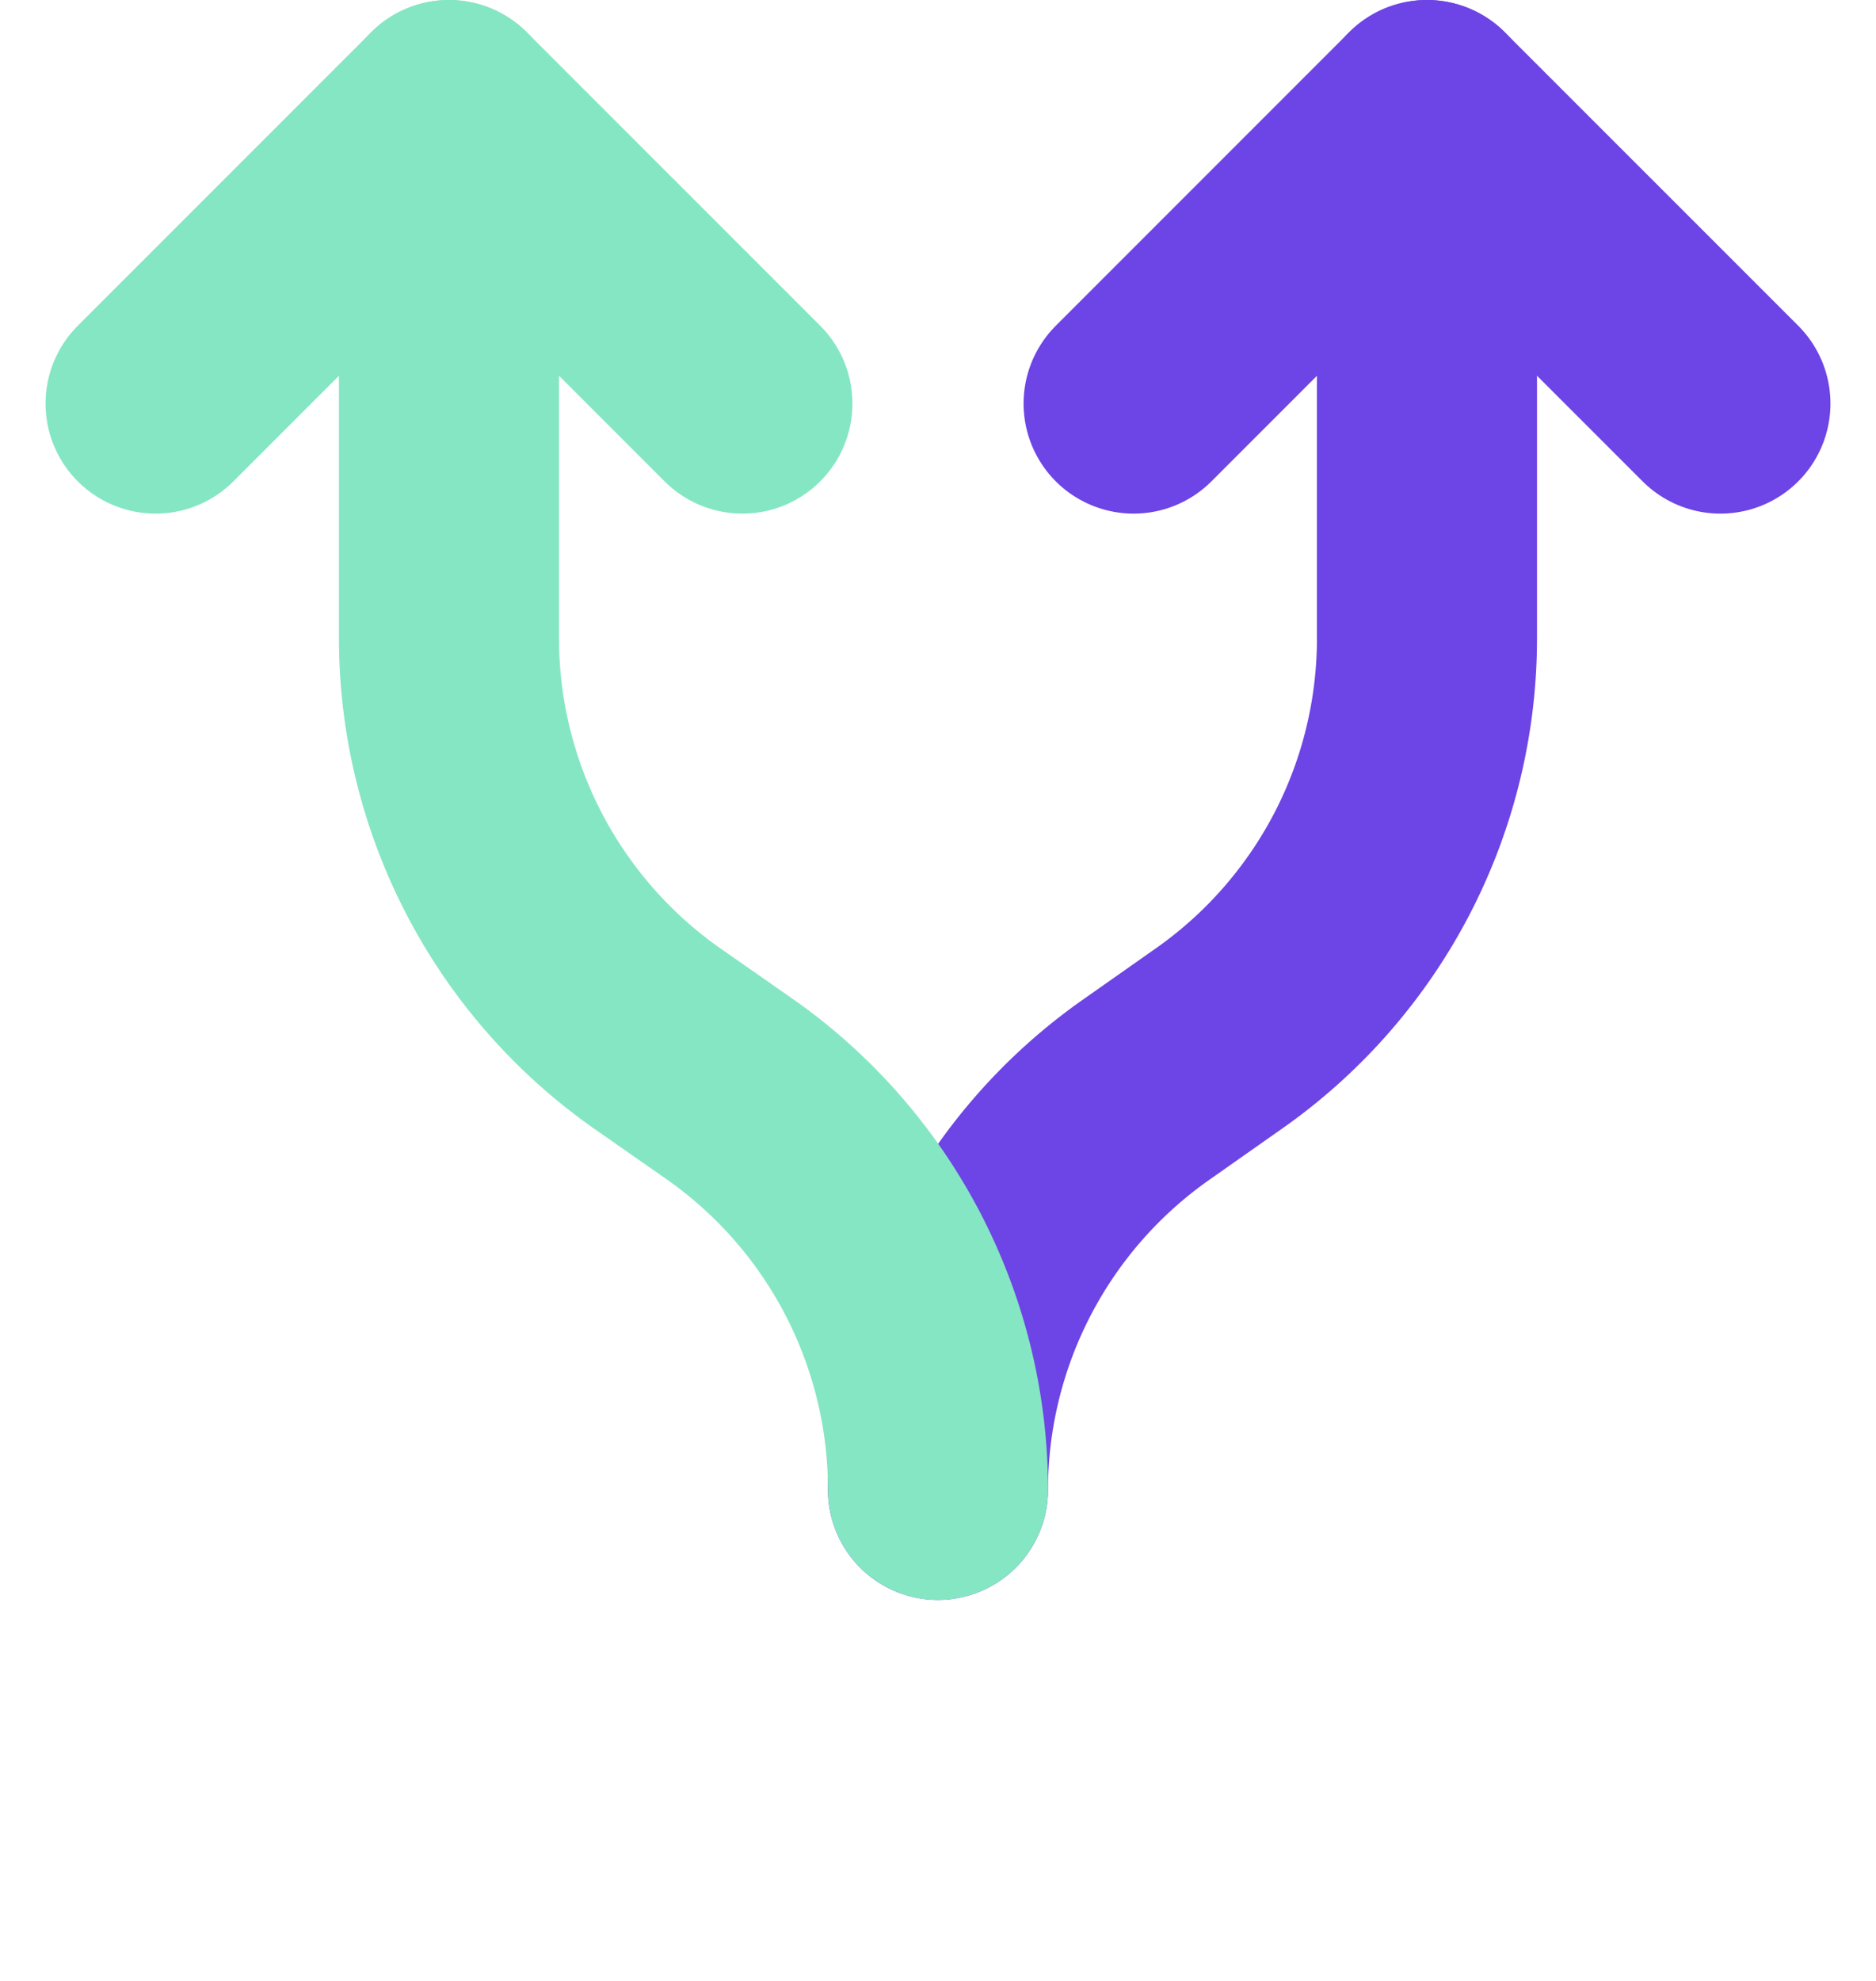
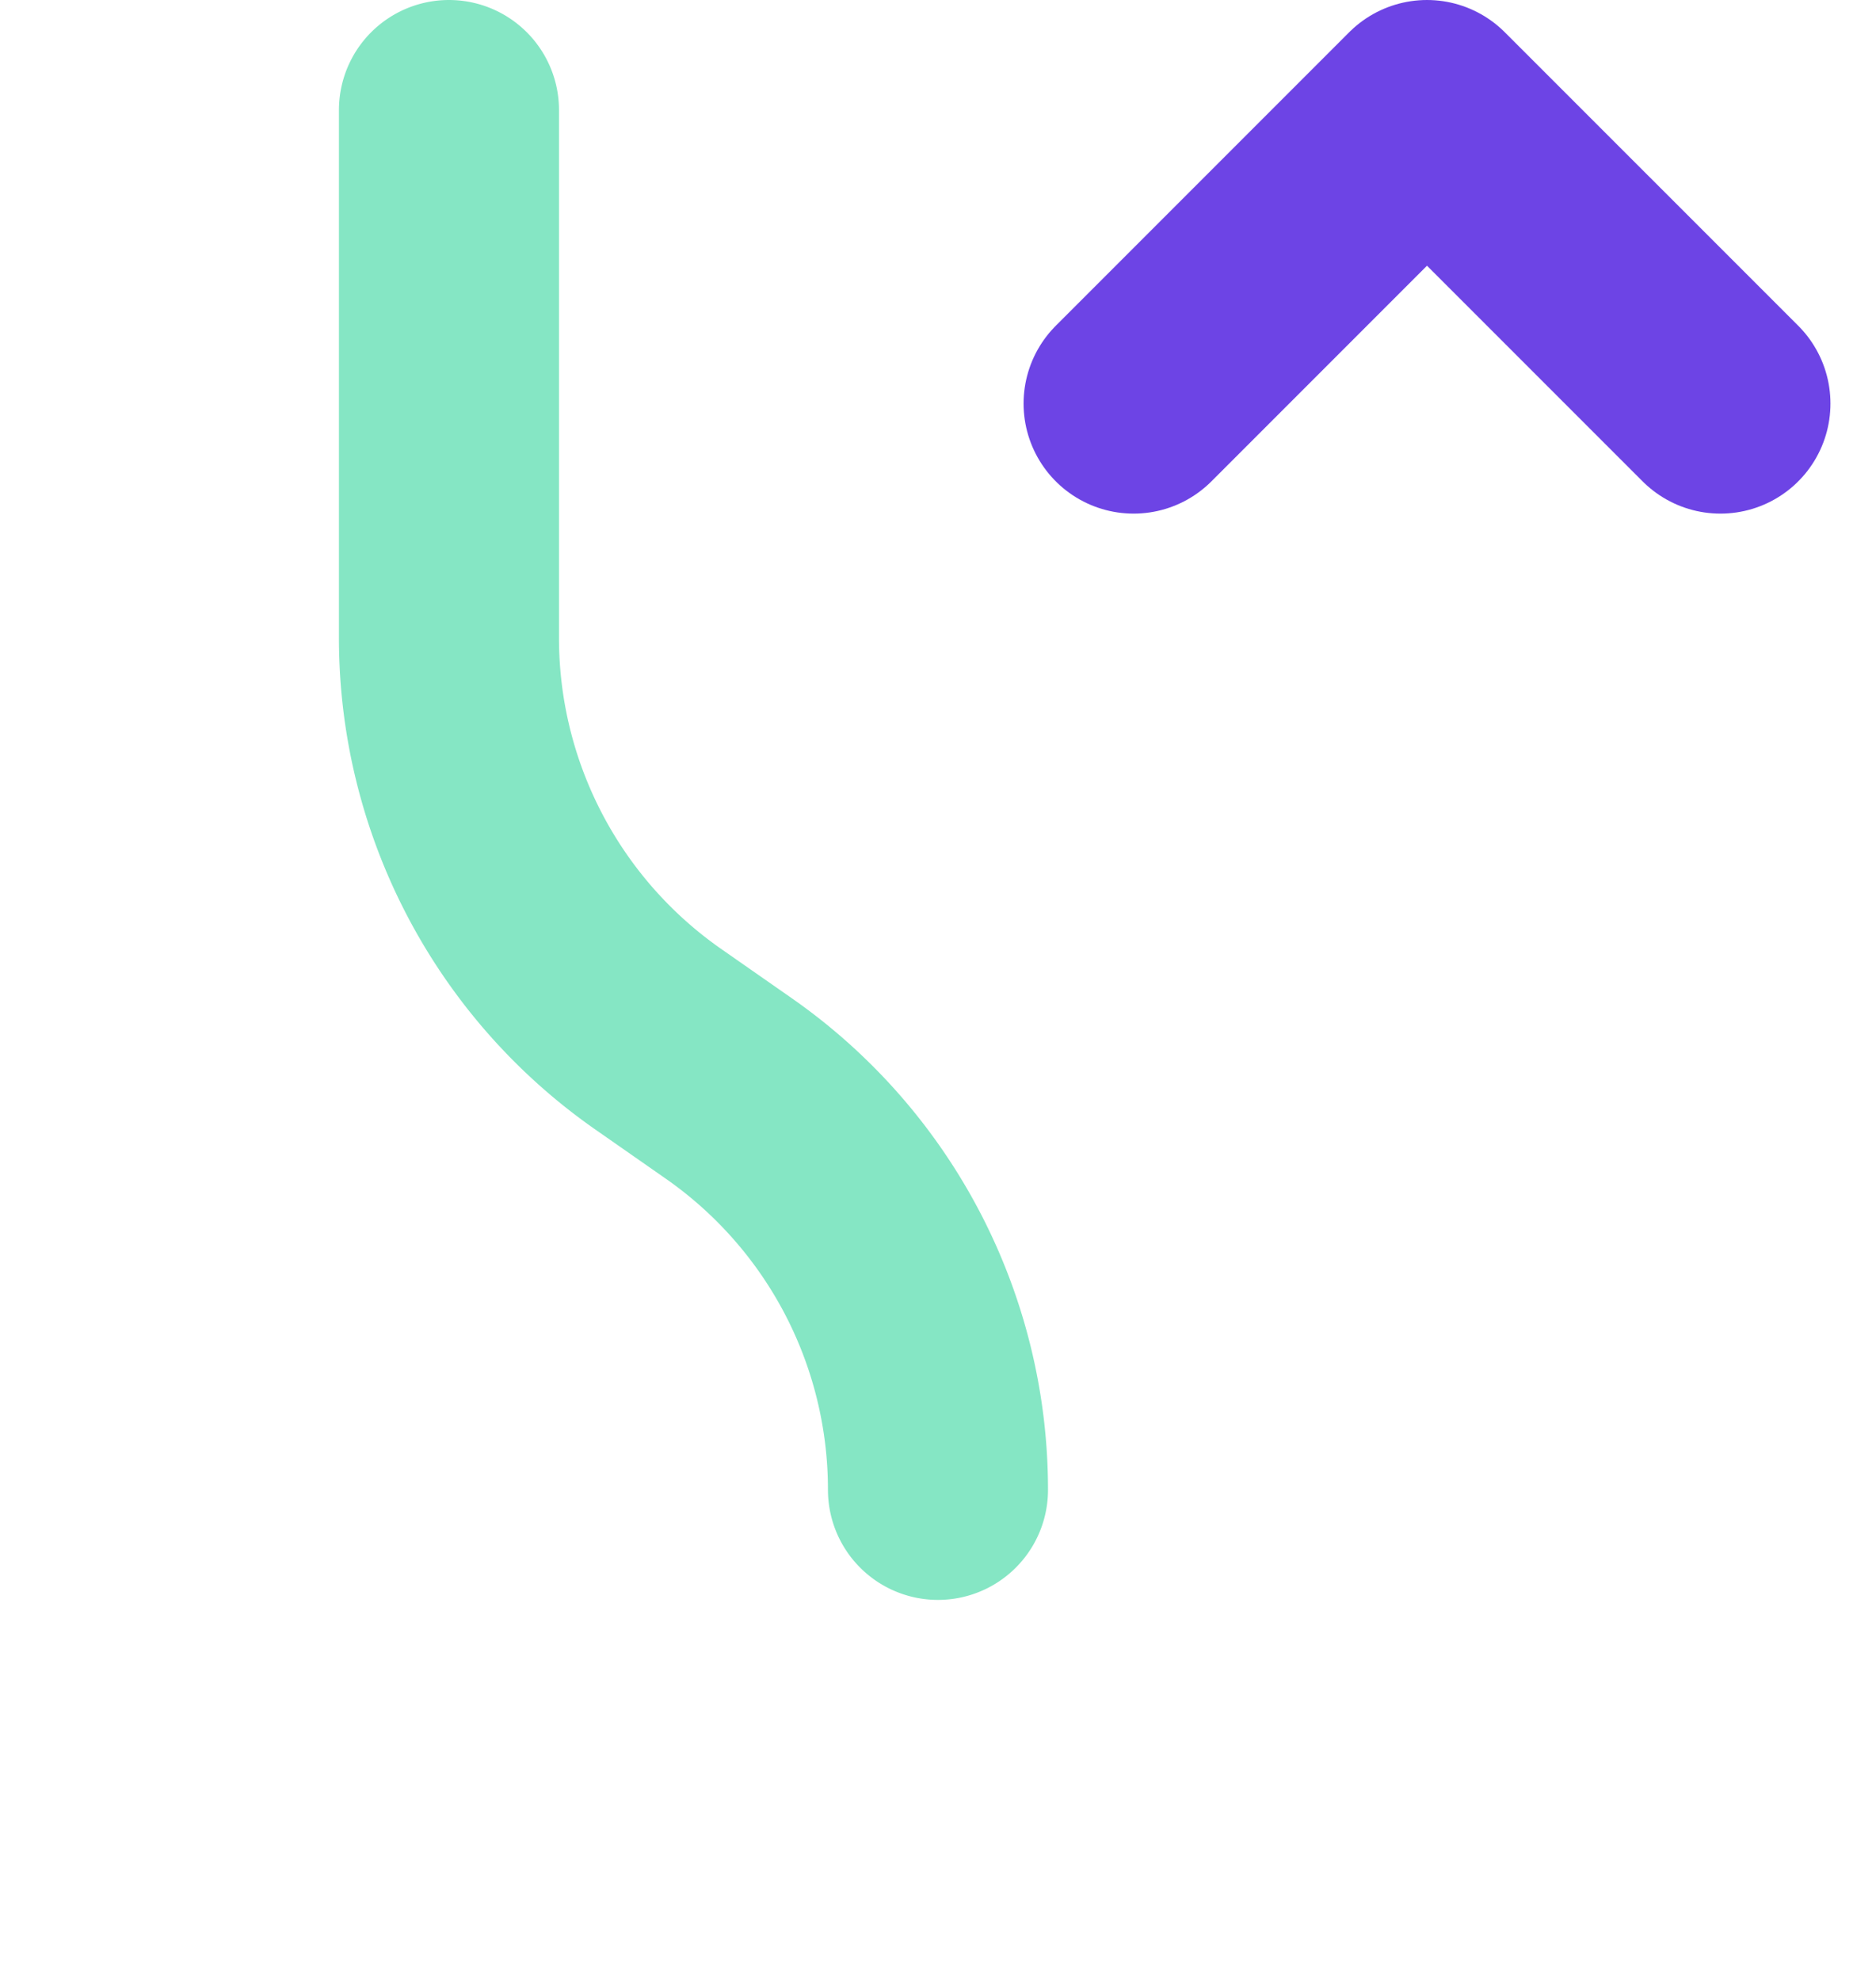
<svg xmlns="http://www.w3.org/2000/svg" width="34.101" height="36" viewBox="0 0 34.101 36">
  <g id="Group_20272" data-name="Group 20272" transform="translate(-518.172 -4045)">
    <g id="Group_18795" data-name="Group 18795" transform="translate(535.222 4079) rotate(-90)">
-       <path id="Path_23768" data-name="Path 23768" d="M32,8.889H22.405a8.89,8.89,0,0,1-4.1-1A8.89,8.89,0,0,1,15.124,5.1l-.914-1.3A8.889,8.889,0,0,0,6.928,0h.005" transform="translate(0 0)" fill="none" stroke="#6d44e5" stroke-linecap="round" stroke-linejoin="round" stroke-width="4" />
      <path id="Path_23769" data-name="Path 23769" d="M0,10.667,5.333,5.333,0,0" transform="translate(26.667 3.556)" fill="none" stroke="#6d44e5" stroke-linecap="round" stroke-linejoin="round" stroke-width="4" />
    </g>
    <g id="Group_18794" data-name="Group 18794" transform="translate(521 4079) rotate(-90)">
      <path id="Path_23768-2" data-name="Path 23768" d="M6.928,8.889h.005A8.89,8.89,0,0,0,11.04,7.883a8.89,8.89,0,0,0,3.177-2.79l.907-1.3A8.889,8.889,0,0,1,22.409,0H32" transform="translate(0 5.333)" fill="none" stroke="#85e6c4" stroke-linecap="round" stroke-linejoin="round" stroke-width="4" />
-       <path id="Path_23769-2" data-name="Path 23769" d="M0,10.667,5.333,5.333,0,0" transform="translate(26.667)" fill="none" stroke="#85e6c4" stroke-linecap="round" stroke-linejoin="round" stroke-width="4" />
    </g>
  </g>
</svg>